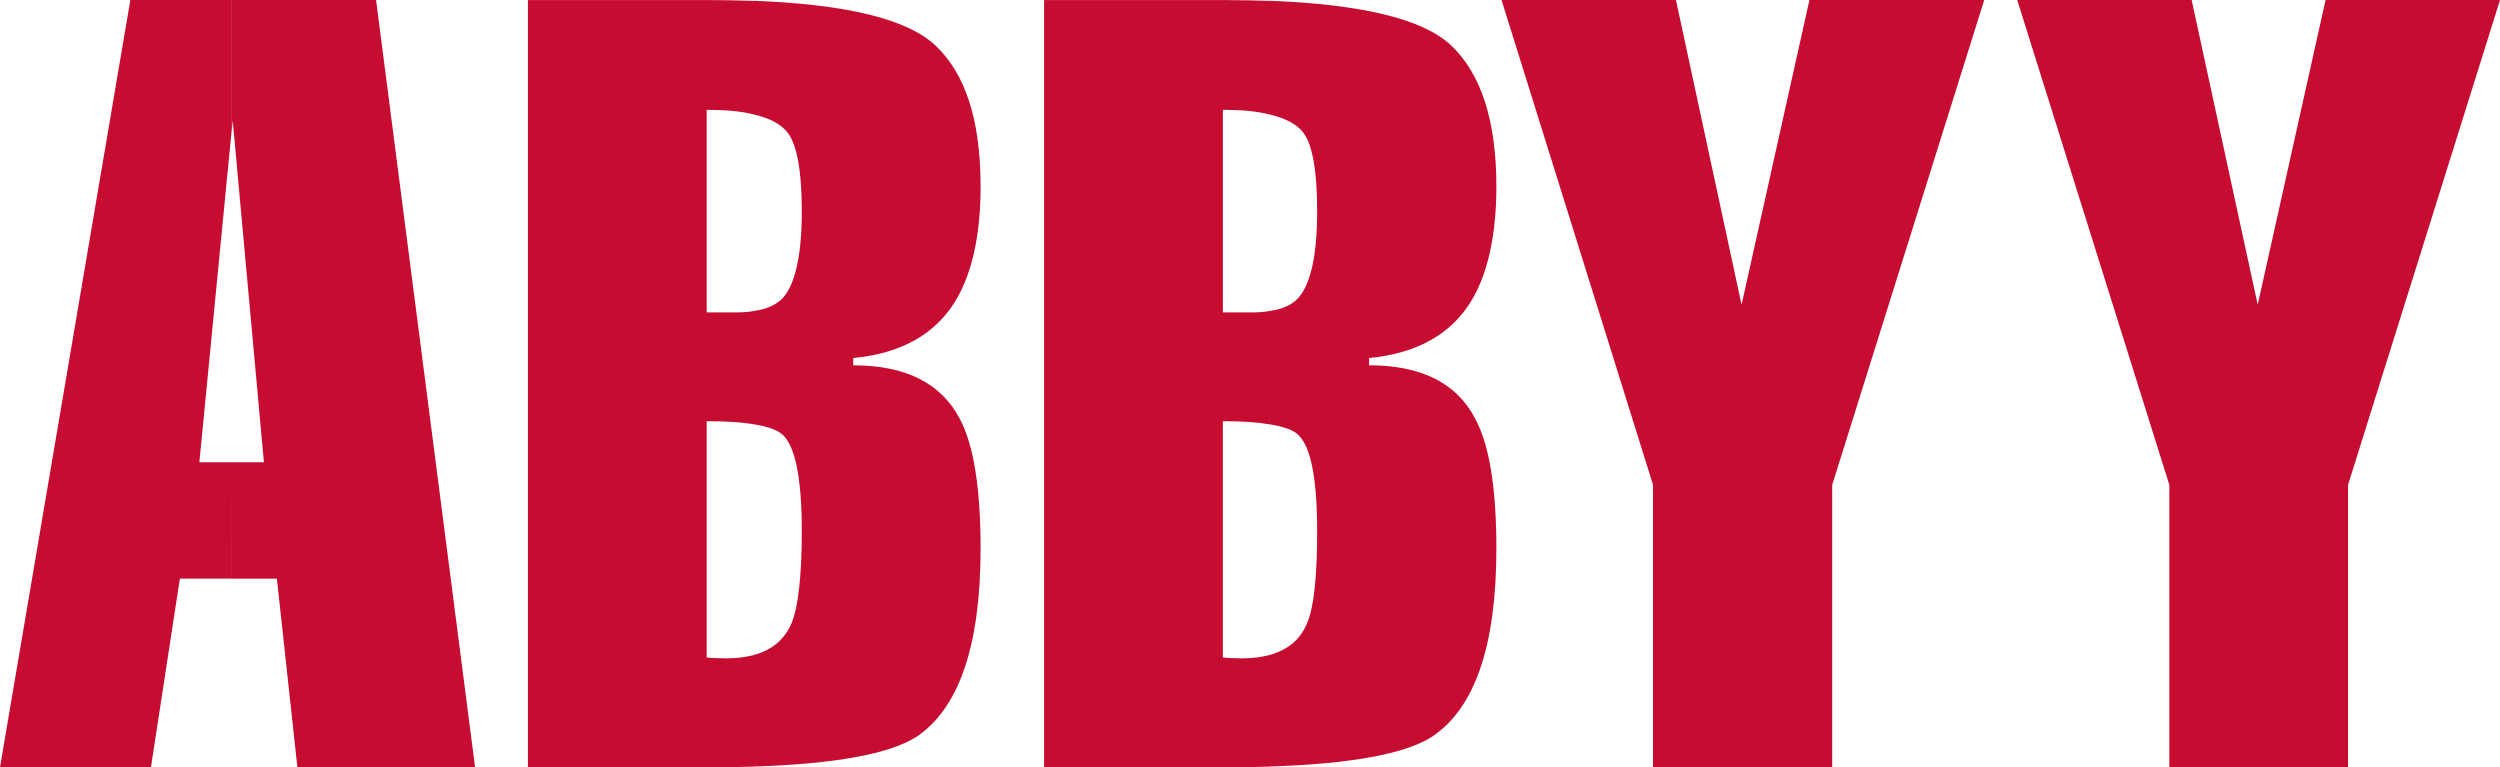
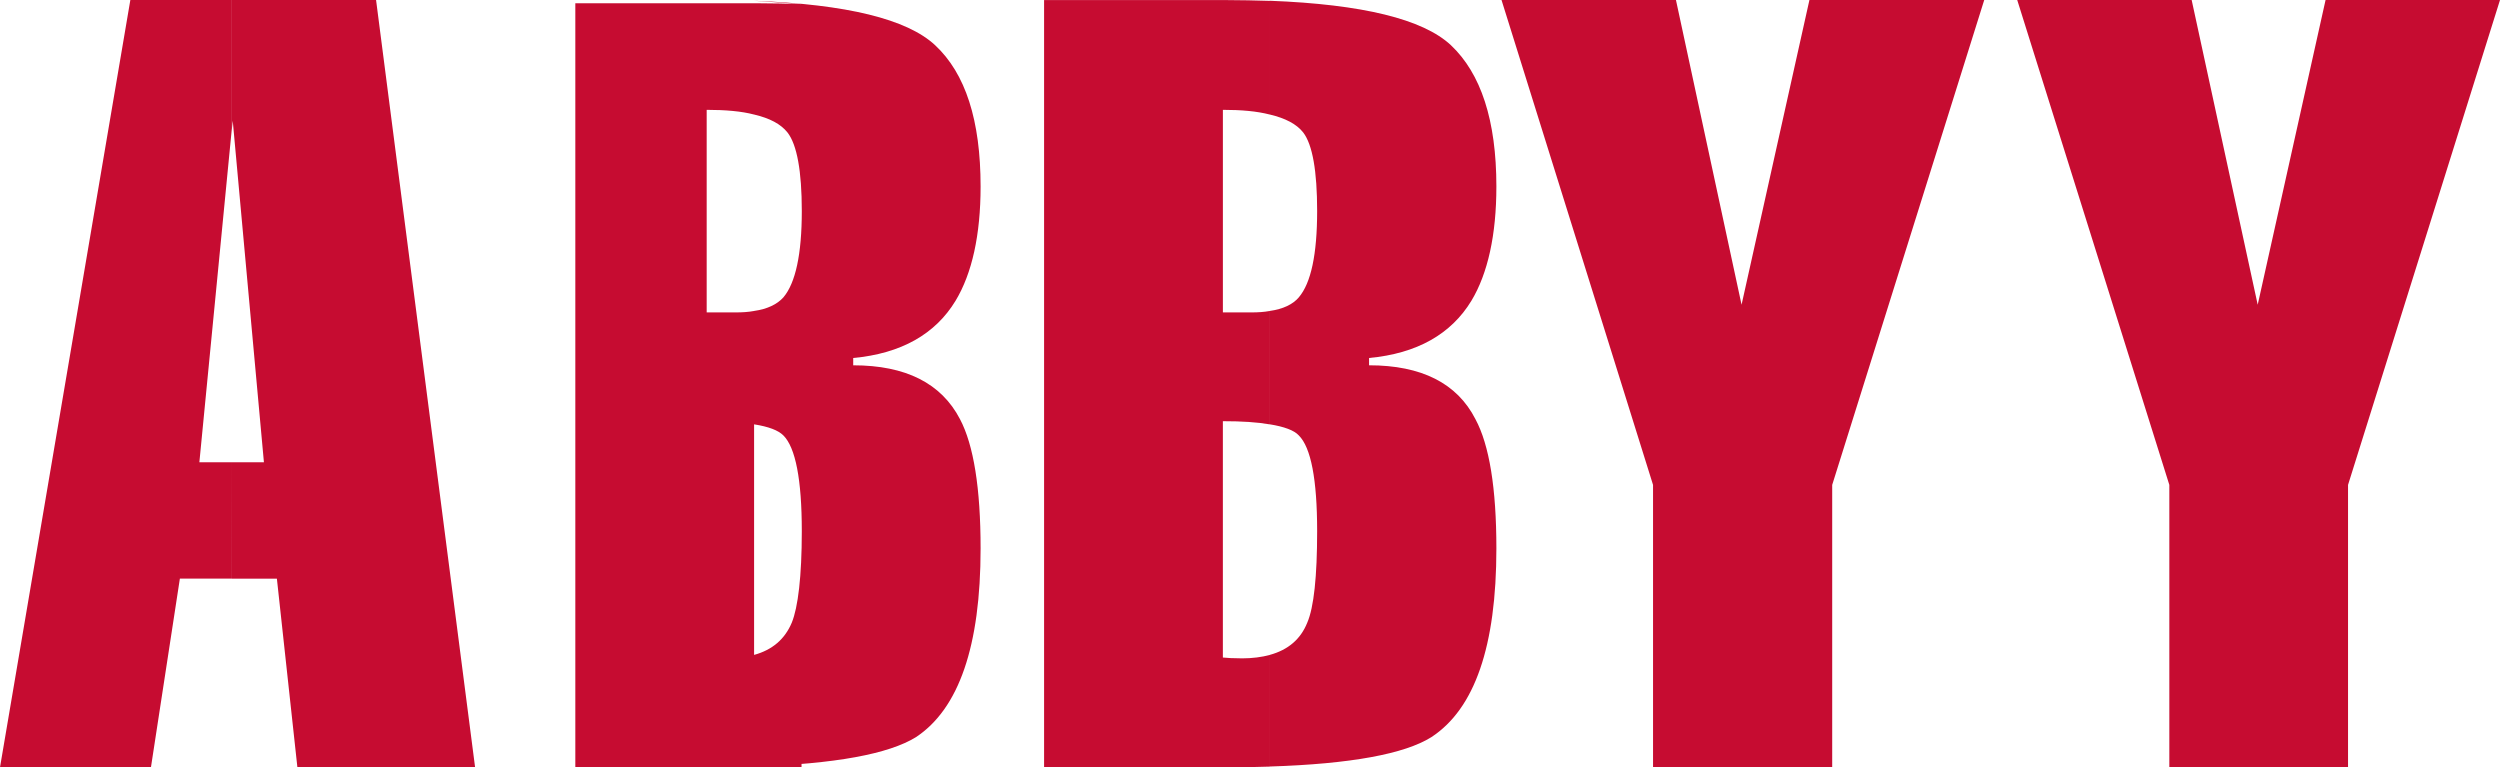
<svg xmlns="http://www.w3.org/2000/svg" xmlns:ns1="http://www.inkscape.org/namespaces/inkscape" xmlns:ns2="http://sodipodi.sourceforge.net/DTD/sodipodi-0.dtd" width="1000" height="306.97" viewBox="0 0 264.583 81.219" version="1.1" id="svg8" ns1:version="0.92.4 (5da689c313, 2019-01-14)" ns2:docname="A.svg">
  <defs id="defs2" />
  <ns2:namedview id="base" pagecolor="#ffffff" bordercolor="#666666" borderopacity="1.0" ns1:pageopacity="0.82352941" ns1:pageshadow="2" ns1:zoom="0.49497475" ns1:cx="757.38024" ns1:cy="515.76398" ns1:document-units="px" ns1:current-layer="layer1" showgrid="false" units="px" ns1:window-width="1920" ns1:window-height="1017" ns1:window-x="1912" ns1:window-y="-8" ns1:window-maximized="1" ns1:pagecheckerboard="true" fit-margin-top="0" fit-margin-left="0" fit-margin-right="0" fit-margin-bottom="0" />
  <g ns1:label="Layer 1" ns1:groupmode="layer" id="layer1" transform="translate(642.43,424.797)">
-     <path ns1:connector-curvature="0" id="path1387" style="fill:#c60c31;fill-opacity:1;fill-rule:nonzero;stroke:none;stroke-width:7.673" d="m -508.043,-343.672 v -11.817 c 1.94,-0.529 3.269,-1.664 3.967,-3.414 0.698,-1.618 1.044,-4.888 1.044,-9.676 0,-5.479 -0.653,-8.862 -1.94,-10.136 -0.492,-0.544 -1.557,-0.929 -3.069,-1.175 v -12.001 c 1.405,-0.196 2.448,-0.698 3.069,-1.436 1.29,-1.512 1.94,-4.55 1.94,-9.138 0,-4.228 -0.492,-7.029 -1.473,-8.31 -0.707,-0.898 -1.894,-1.512 -3.537,-1.903 v -12.039 c 9.791,0.376 16.206,1.94 19.16,4.696 3.184,3 4.819,7.957 4.819,14.963 0,5.118 -0.905,9.2 -2.64,12.085 -2.14,3.53 -5.762,5.594 -10.834,6.062 v 0.774 c 5.54,0 9.315,1.894 11.257,5.701 1.472,2.732 2.217,7.313 2.217,13.681 0,10.336 -2.287,16.973 -6.883,19.973 -2.831,1.779 -8.548,2.839 -17.096,3.108 z m 40.56,0.087 v -29.894 L -483.52,-424.797 h 18.461 l 6.944,32.25 7.182,-32.25 h 18.5 l -16.09,51.318 v 29.894 z m 54.64,0 v -29.894 l -16.098,-51.318 h 18.461 l 6.99,32.25 7.182,-32.25 h 18.461 l -16.083,51.318 v 29.894 z m -95.2,-81.128 v 12.039 c -1.357,-0.352 -2.985,-0.498 -4.965,-0.498 v 21.439 c 0.498,0 1.044,0 1.505,0 0.513,0 0.974,0 1.518,0 0.698,0 1.357,-0.043 1.94,-0.152 v 12.001 c -1.312,-0.231 -2.947,-0.337 -4.965,-0.337 v 25.014 c 0.413,0.043 1.12,0.087 2.049,0.087 1.066,0 2.064,-0.131 2.916,-0.361 v 11.817 c -1.512,0.043 -3.069,0.087 -4.734,0.087 h -19.152 v -81.212 h 19.152 c 1.664,0 3.223,0.043 4.734,0.087 z m -54.579,81.043 v -11.817 c 1.934,-0.529 3.253,-1.664 3.99,-3.414 0.659,-1.618 1.059,-4.888 1.059,-9.676 0,-5.479 -0.668,-8.862 -1.949,-10.136 -0.544,-0.544 -1.551,-0.929 -3.1,-1.175 v -12.001 c 1.39,-0.196 2.44,-0.698 3.1,-1.436 1.281,-1.512 1.949,-4.55 1.949,-9.138 0,-4.228 -0.513,-7.029 -1.512,-8.31 -0.713,-0.898 -1.873,-1.512 -3.537,-1.903 v -12.039 c 9.822,0.376 16.19,1.94 19.152,4.696 3.223,3 4.819,7.957 4.819,14.963 0,5.118 -0.905,9.2 -2.647,12.085 -2.134,3.53 -5.763,5.594 -10.834,6.062 v 0.774 c 5.548,0 9.323,1.894 11.302,5.701 1.442,2.732 2.179,7.312 2.179,13.681 0,10.336 -2.302,16.973 -6.844,19.973 -2.877,1.779 -8.556,2.839 -17.126,3.108 z m -55.292,-32.204 h 3.415 l -3.299,-36.14 -0.109,1.059 v -13.842 h 15.277 l 10.481,81.212 h -18.807 l -2.171,-19.973 h -4.781 z m 55.292,-48.839 v 12.039 c -1.327,-0.352 -3.039,-0.498 -5.018,-0.498 v 21.439 c 0.546,0 1.051,0 1.557,0 0.468,0 0.998,0 1.503,0 0.744,0 1.366,-0.043 1.958,-0.152 v 12.001 c -1.29,-0.231 -2.962,-0.337 -5.018,-0.337 v 25.014 c 0.468,0.043 1.175,0.087 2.058,0.087 1.135,0 2.095,-0.131 2.962,-0.361 v 11.817 c -1.481,0.043 -3.115,0.087 -4.78,0.087 h -19.16 v -81.212 h 19.16 c 1.664,0 3.253,0.043 4.78,0.087 z m -58.707,48.839 h 3.414 v 12.315 h -5.479 l -3.062,19.973 h -15.975 l 13.796,-81.212 h 10.719 v 13.842 l -3.414,35.081" />
+     <path ns1:connector-curvature="0" id="path1387" style="fill:#c60c31;fill-opacity:1;fill-rule:nonzero;stroke:none;stroke-width:7.673" d="m -508.043,-343.672 v -11.817 c 1.94,-0.529 3.269,-1.664 3.967,-3.414 0.698,-1.618 1.044,-4.888 1.044,-9.676 0,-5.479 -0.653,-8.862 -1.94,-10.136 -0.492,-0.544 -1.557,-0.929 -3.069,-1.175 v -12.001 c 1.405,-0.196 2.448,-0.698 3.069,-1.436 1.29,-1.512 1.94,-4.55 1.94,-9.138 0,-4.228 -0.492,-7.029 -1.473,-8.31 -0.707,-0.898 -1.894,-1.512 -3.537,-1.903 v -12.039 c 9.791,0.376 16.206,1.94 19.16,4.696 3.184,3 4.819,7.957 4.819,14.963 0,5.118 -0.905,9.2 -2.64,12.085 -2.14,3.53 -5.762,5.594 -10.834,6.062 v 0.774 c 5.54,0 9.315,1.894 11.257,5.701 1.472,2.732 2.217,7.313 2.217,13.681 0,10.336 -2.287,16.973 -6.883,19.973 -2.831,1.779 -8.548,2.839 -17.096,3.108 z m 40.56,0.087 v -29.894 L -483.52,-424.797 h 18.461 l 6.944,32.25 7.182,-32.25 h 18.5 l -16.09,51.318 v 29.894 z m 54.64,0 v -29.894 l -16.098,-51.318 h 18.461 l 6.99,32.25 7.182,-32.25 h 18.461 l -16.083,51.318 v 29.894 z m -95.2,-81.128 v 12.039 c -1.357,-0.352 -2.985,-0.498 -4.965,-0.498 v 21.439 c 0.498,0 1.044,0 1.505,0 0.513,0 0.974,0 1.518,0 0.698,0 1.357,-0.043 1.94,-0.152 v 12.001 c -1.312,-0.231 -2.947,-0.337 -4.965,-0.337 v 25.014 c 0.413,0.043 1.12,0.087 2.049,0.087 1.066,0 2.064,-0.131 2.916,-0.361 v 11.817 c -1.512,0.043 -3.069,0.087 -4.734,0.087 h -19.152 v -81.212 h 19.152 c 1.664,0 3.223,0.043 4.734,0.087 z m -54.579,81.043 v -11.817 c 1.934,-0.529 3.253,-1.664 3.99,-3.414 0.659,-1.618 1.059,-4.888 1.059,-9.676 0,-5.479 -0.668,-8.862 -1.949,-10.136 -0.544,-0.544 -1.551,-0.929 -3.1,-1.175 v -12.001 c 1.39,-0.196 2.44,-0.698 3.1,-1.436 1.281,-1.512 1.949,-4.55 1.949,-9.138 0,-4.228 -0.513,-7.029 -1.512,-8.31 -0.713,-0.898 -1.873,-1.512 -3.537,-1.903 v -12.039 c 9.822,0.376 16.19,1.94 19.152,4.696 3.223,3 4.819,7.957 4.819,14.963 0,5.118 -0.905,9.2 -2.647,12.085 -2.134,3.53 -5.763,5.594 -10.834,6.062 v 0.774 c 5.548,0 9.323,1.894 11.302,5.701 1.442,2.732 2.179,7.312 2.179,13.681 0,10.336 -2.302,16.973 -6.844,19.973 -2.877,1.779 -8.556,2.839 -17.126,3.108 z m -55.292,-32.204 h 3.415 l -3.299,-36.14 -0.109,1.059 v -13.842 h 15.277 l 10.481,81.212 h -18.807 l -2.171,-19.973 h -4.781 z m 55.292,-48.839 v 12.039 c -1.327,-0.352 -3.039,-0.498 -5.018,-0.498 v 21.439 c 0.546,0 1.051,0 1.557,0 0.468,0 0.998,0 1.503,0 0.744,0 1.366,-0.043 1.958,-0.152 v 12.001 v 25.014 c 0.468,0.043 1.175,0.087 2.058,0.087 1.135,0 2.095,-0.131 2.962,-0.361 v 11.817 c -1.481,0.043 -3.115,0.087 -4.78,0.087 h -19.16 v -81.212 h 19.16 c 1.664,0 3.253,0.043 4.78,0.087 z m -58.707,48.839 h 3.414 v 12.315 h -5.479 l -3.062,19.973 h -15.975 l 13.796,-81.212 h 10.719 v 13.842 l -3.414,35.081" />
  </g>
</svg>